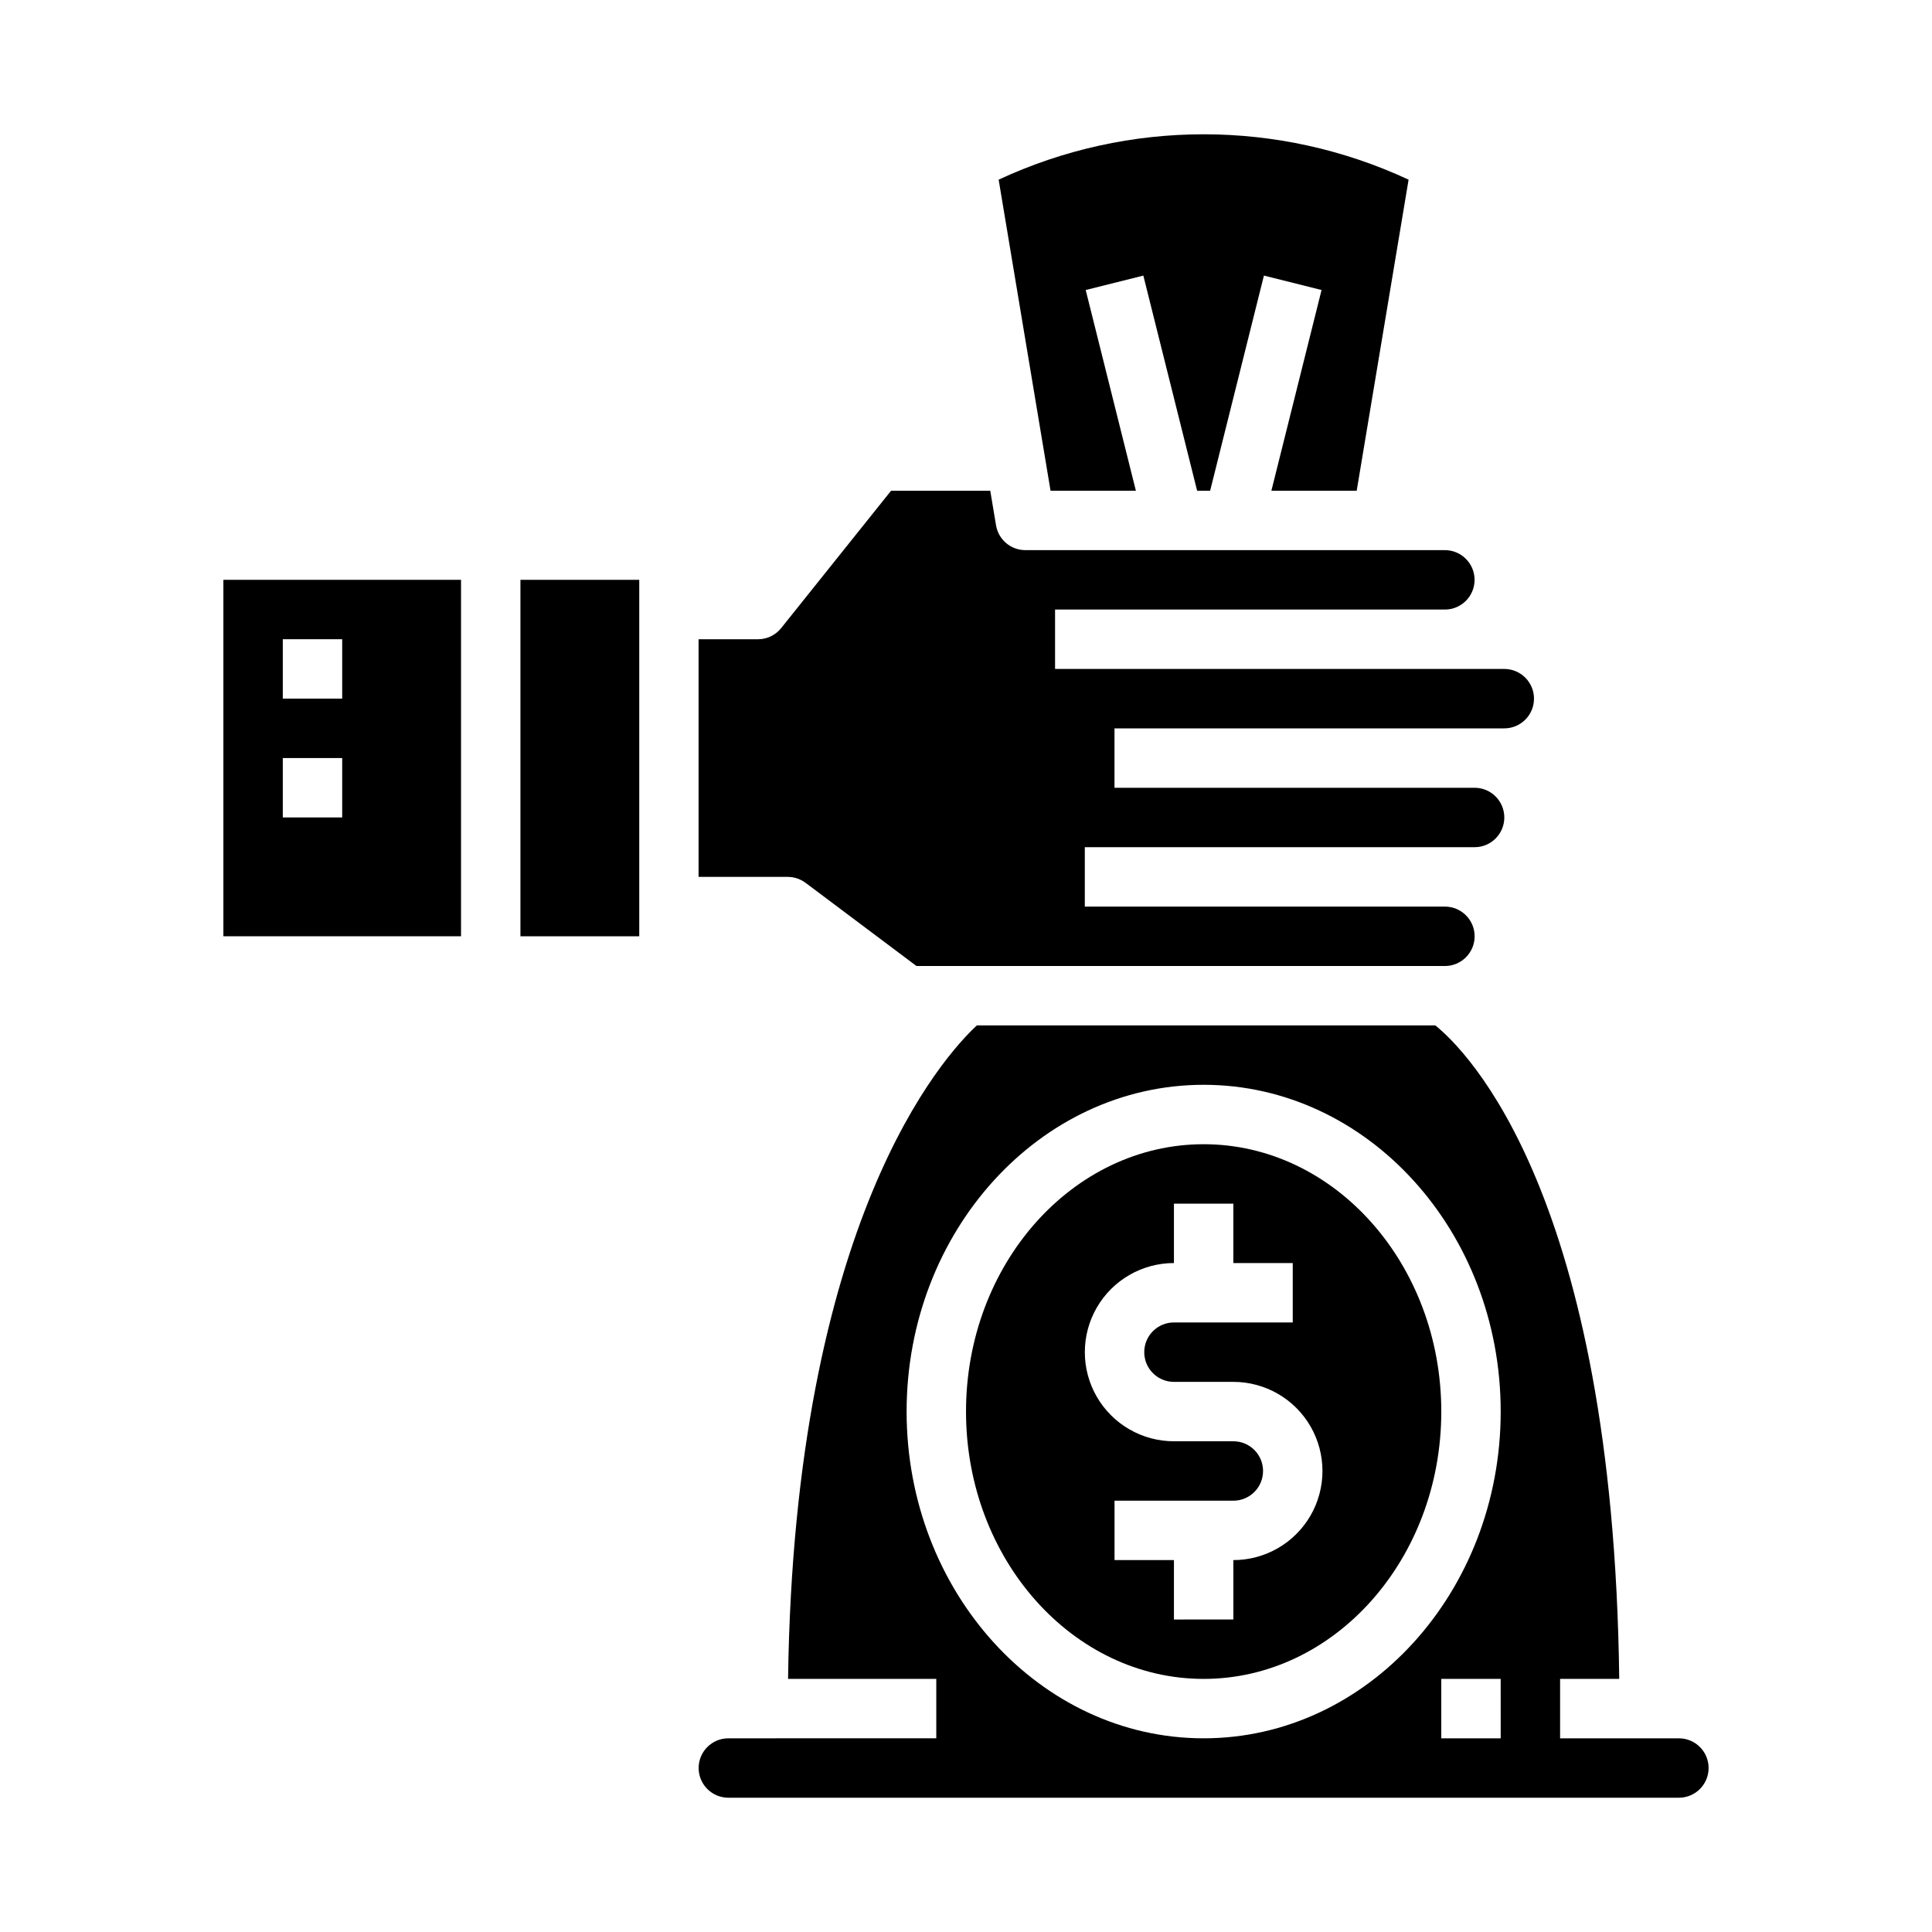
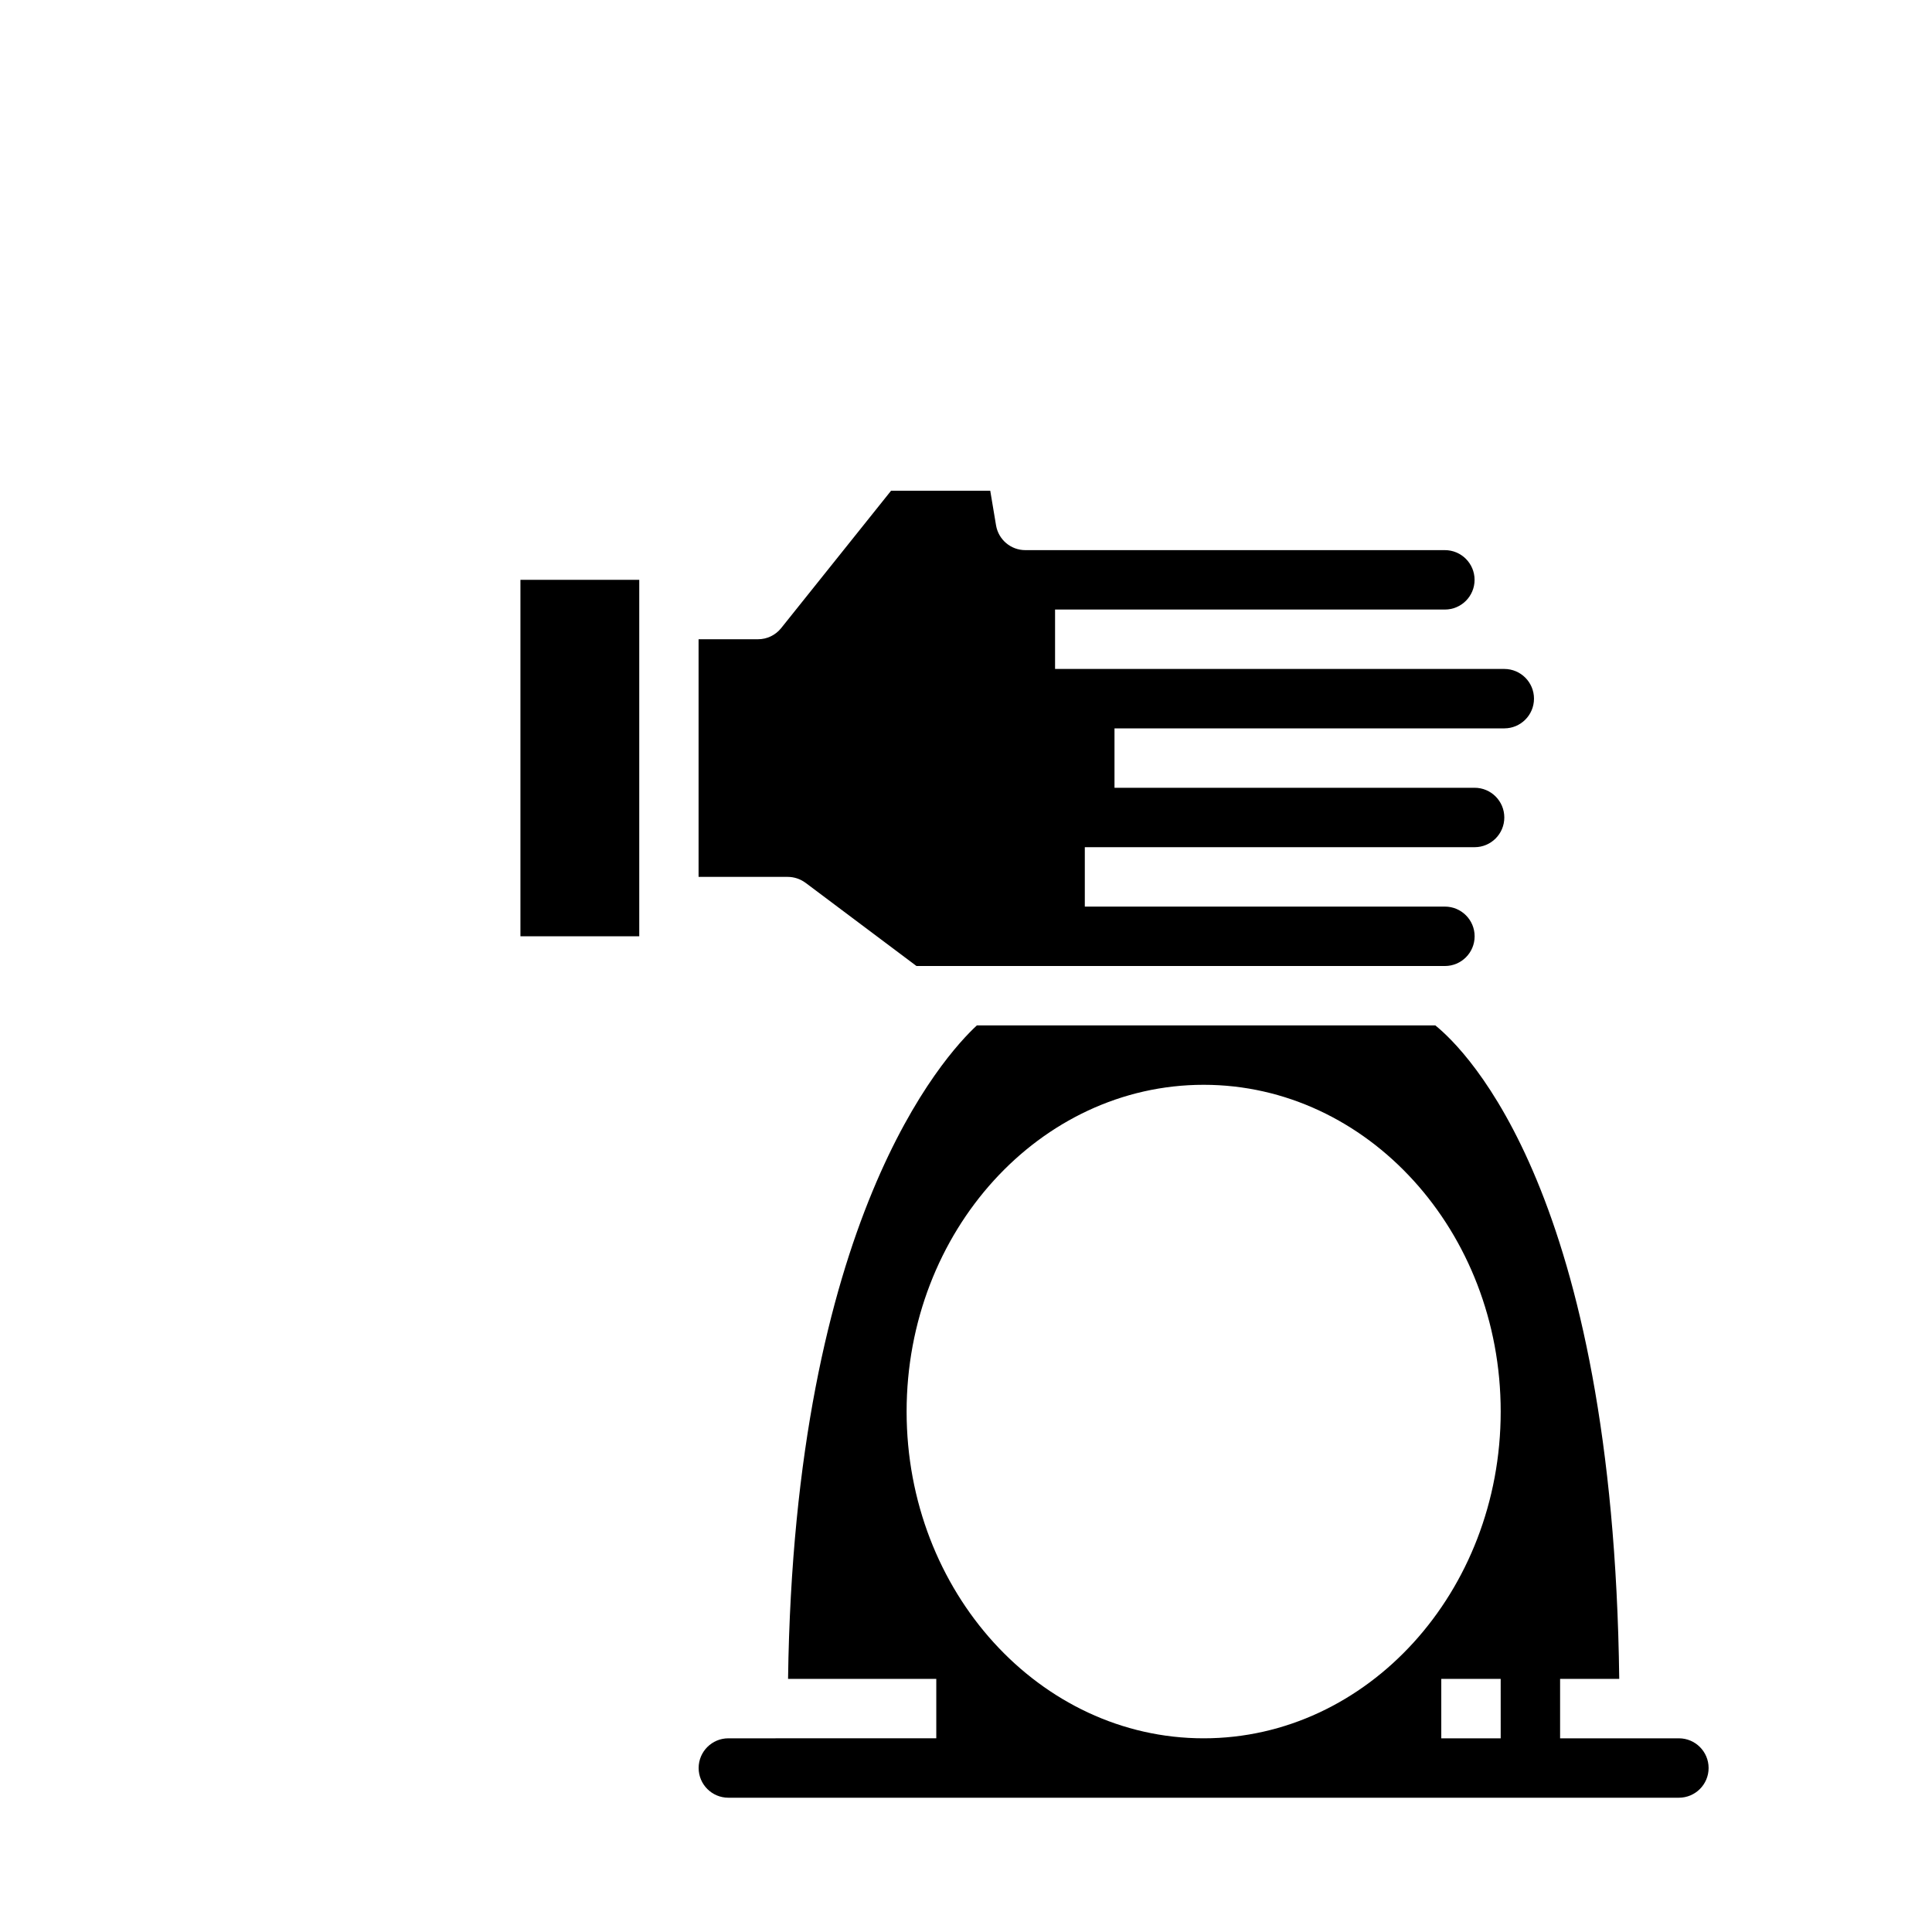
<svg xmlns="http://www.w3.org/2000/svg" fill="#000000" width="800px" height="800px" version="1.1" viewBox="144 144 512 512">
  <g>
    <path d="m357.49 377.96 29.387 22.043h140.04c4.348 0 7.875-3.527 7.875-7.875s-3.527-7.871-7.875-7.871h-95.43v-15.742h103.3c4.348 0 7.871-3.527 7.871-7.875 0-4.348-3.523-7.871-7.871-7.871h-95.434v-15.742h103.3c4.348 0 7.871-3.527 7.871-7.875 0-4.348-3.523-7.871-7.871-7.871h-119.05v-15.742h103.3c4.348 0 7.875-3.523 7.875-7.871 0-4.348-3.527-7.875-7.875-7.875h-111.18c-3.844 0-7.125-2.777-7.762-6.57l-1.535-9.172h-26.285l-29.125 36.406c-1.492 1.867-3.754 2.953-6.141 2.953h-15.746v62.977h23.617c1.703 0 3.363 0.551 4.723 1.574z" />
    <path d="m281.92 297.66h31.488v94.465h-31.488z" />
-     <path d="m203.2 392.12h62.977v-94.461h-62.977zm15.742-78.719h15.742v15.742h-15.742zm0 31.488h15.742v15.742h-15.742z" />
-     <path d="m445.02 274.05-13.297-53.191 15.273-3.824 14.254 57.016h3.449l14.254-57.02 15.273 3.824-13.297 53.195h22.609l13.754-82.438c-34.438-16.031-74.199-16.031-108.64 0l13.754 82.438z" />
    <path d="m588.93 604.67h-31.488v-15.746h15.672c-1.574-128.31-40.523-166.56-48.734-173.18h-121.5c-8.754 8.102-48.375 51.539-50.035 173.18h39.281v15.742l-55.102 0.004c-4.348 0-7.875 3.523-7.875 7.871 0 4.348 3.527 7.871 7.875 7.871h251.9c4.348 0 7.875-3.523 7.875-7.871 0-4.348-3.527-7.871-7.875-7.871zm-47.23 0h-15.746v-15.746h15.742zm-78.719 0c-43.406 0-78.719-38.848-78.719-86.594 0-47.742 35.312-86.594 78.719-86.594s78.719 38.848 78.719 86.594-35.312 86.594-78.719 86.594z" />
-     <path d="m462.98 447.23c-34.723 0-62.977 31.789-62.977 70.848 0 39.062 28.254 70.848 62.977 70.848 34.723 0 62.977-31.789 62.977-70.848-0.004-39.059-28.254-70.848-62.977-70.848zm7.871 110.21v15.742l-15.746 0.004v-15.746h-15.742v-15.742h31.488c4.348 0 7.871-3.523 7.871-7.871 0-4.348-3.523-7.875-7.871-7.875h-15.746c-8.438 0-16.23-4.5-20.449-11.805-4.219-7.309-4.219-16.312 0-23.617 4.219-7.309 12.012-11.809 20.449-11.809v-15.742h15.742v15.742h15.742v15.742h-31.484c-4.348 0-7.871 3.527-7.871 7.875 0 4.348 3.523 7.871 7.871 7.871h15.746c8.438 0 16.234 4.5 20.453 11.809 4.215 7.305 4.215 16.309 0 23.617-4.219 7.305-12.016 11.805-20.453 11.805z" />
  </g>
</svg>